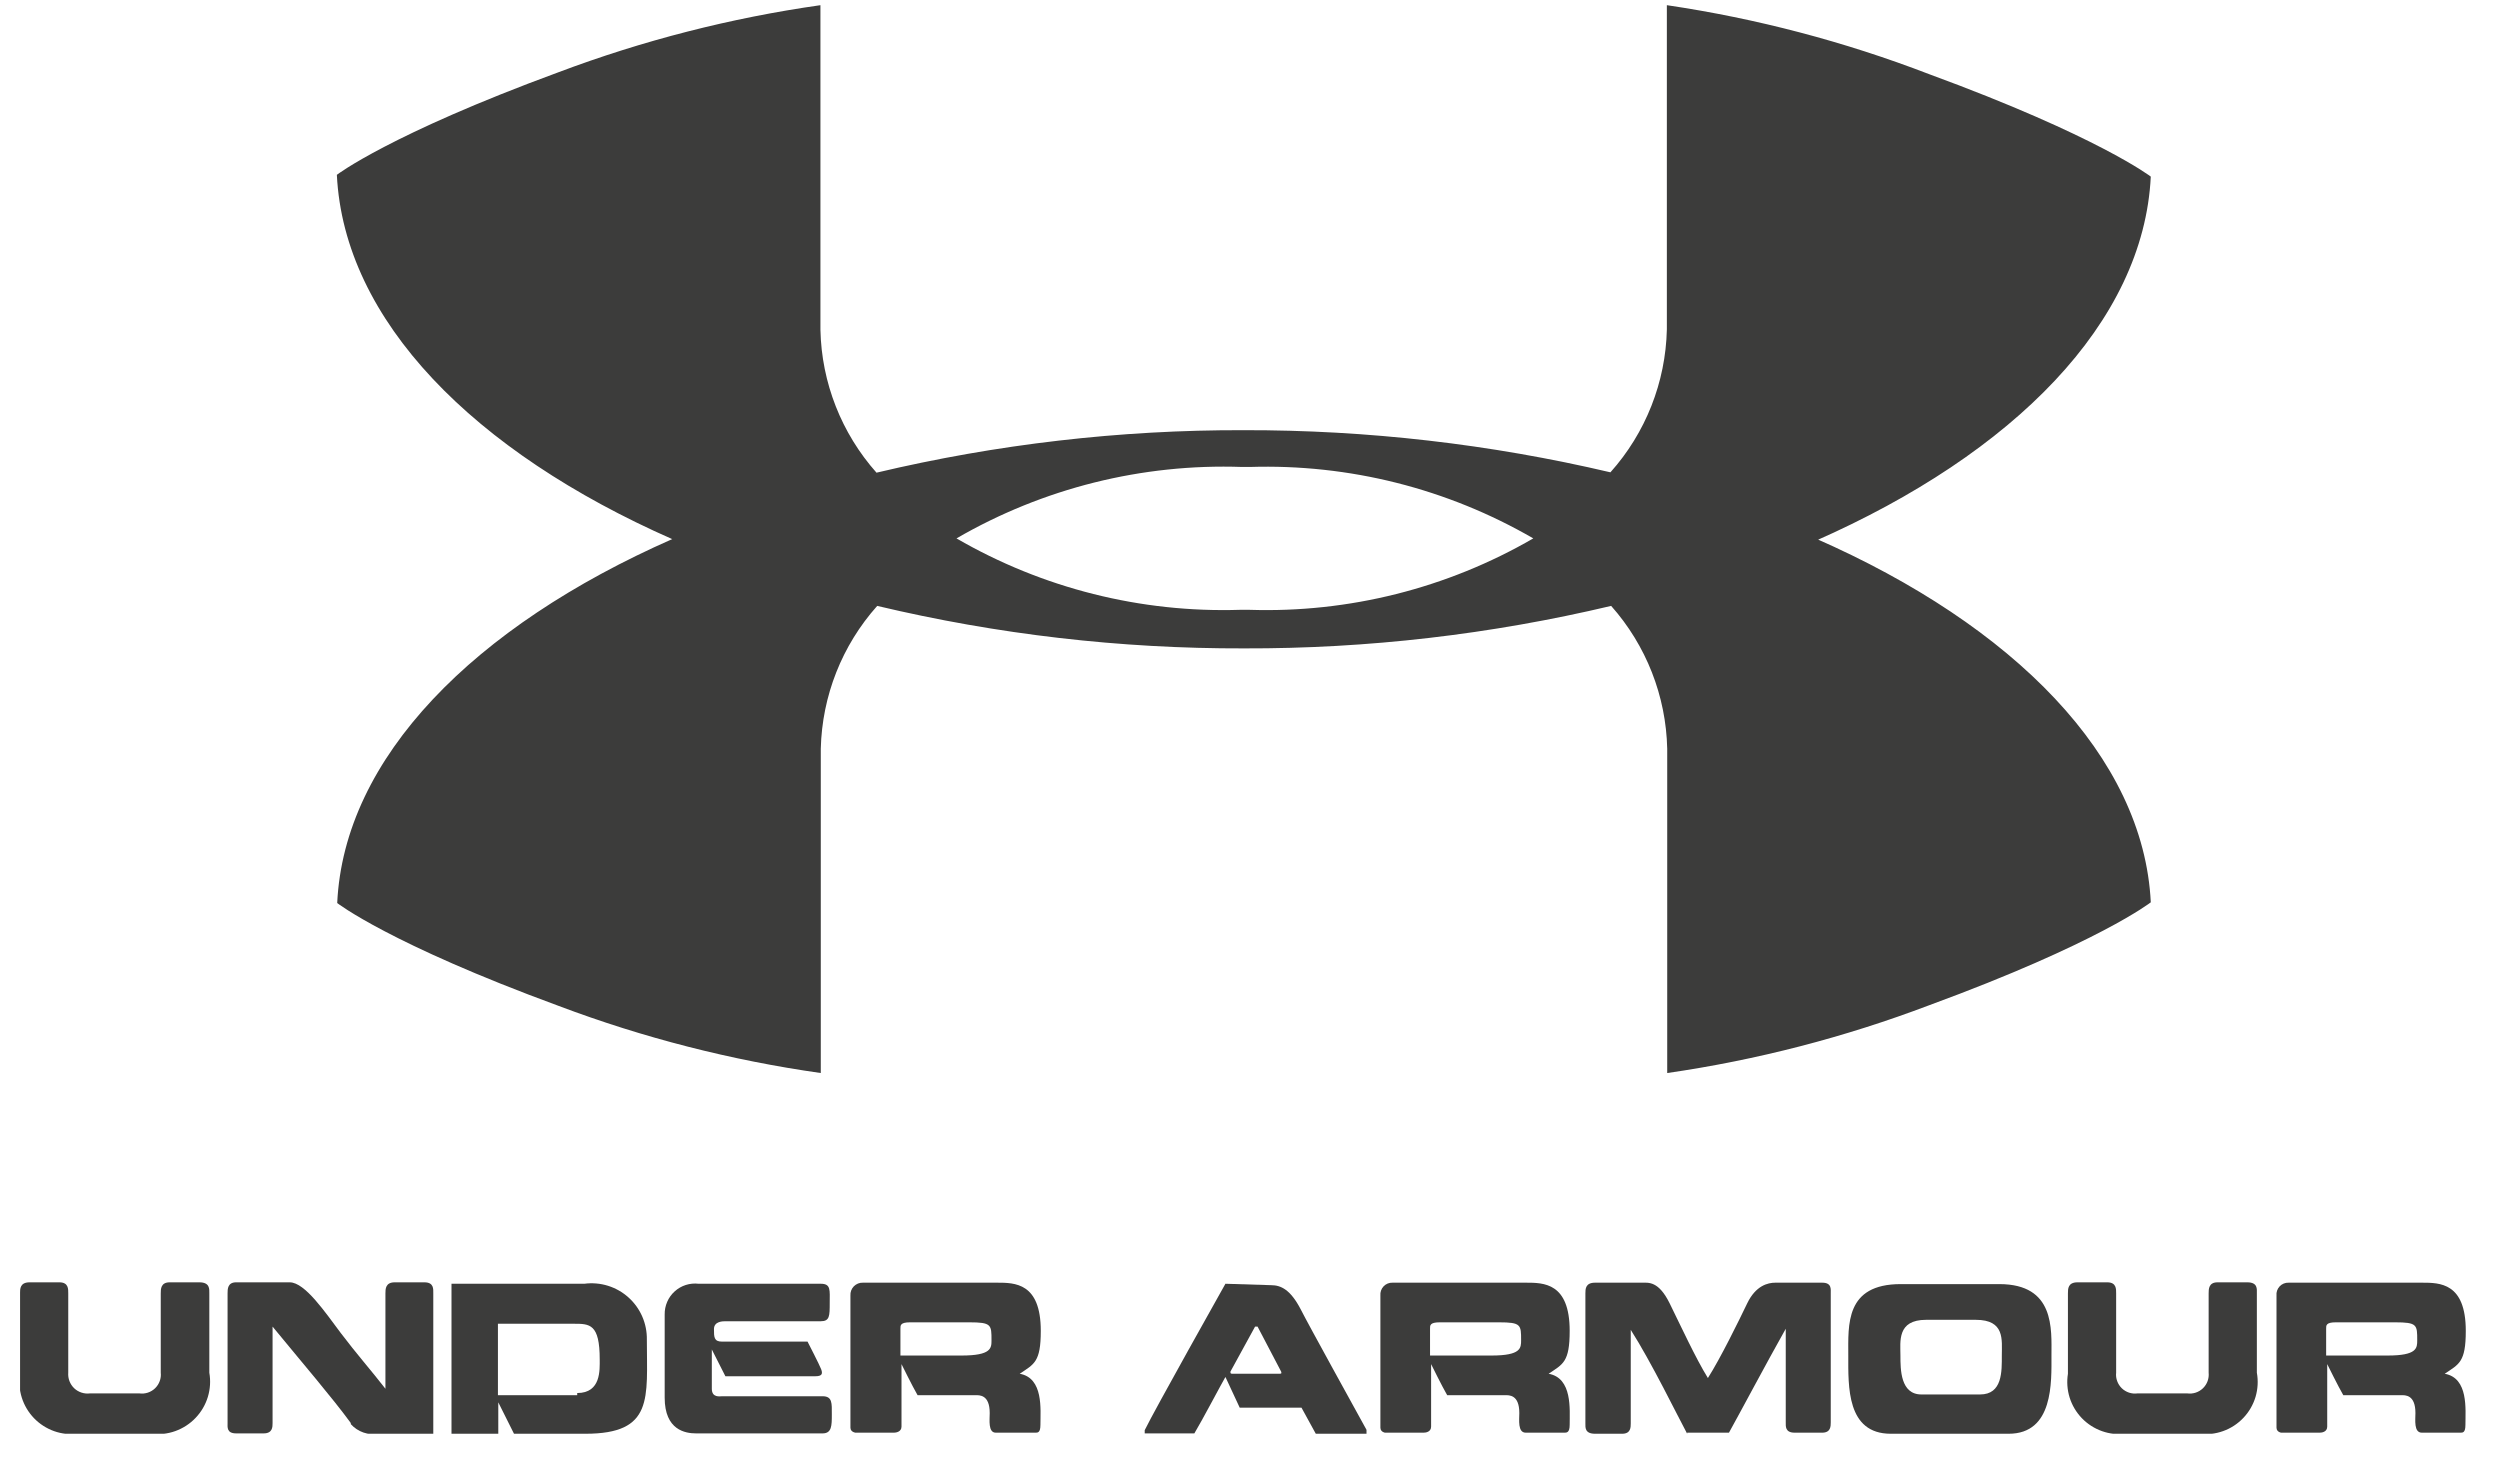
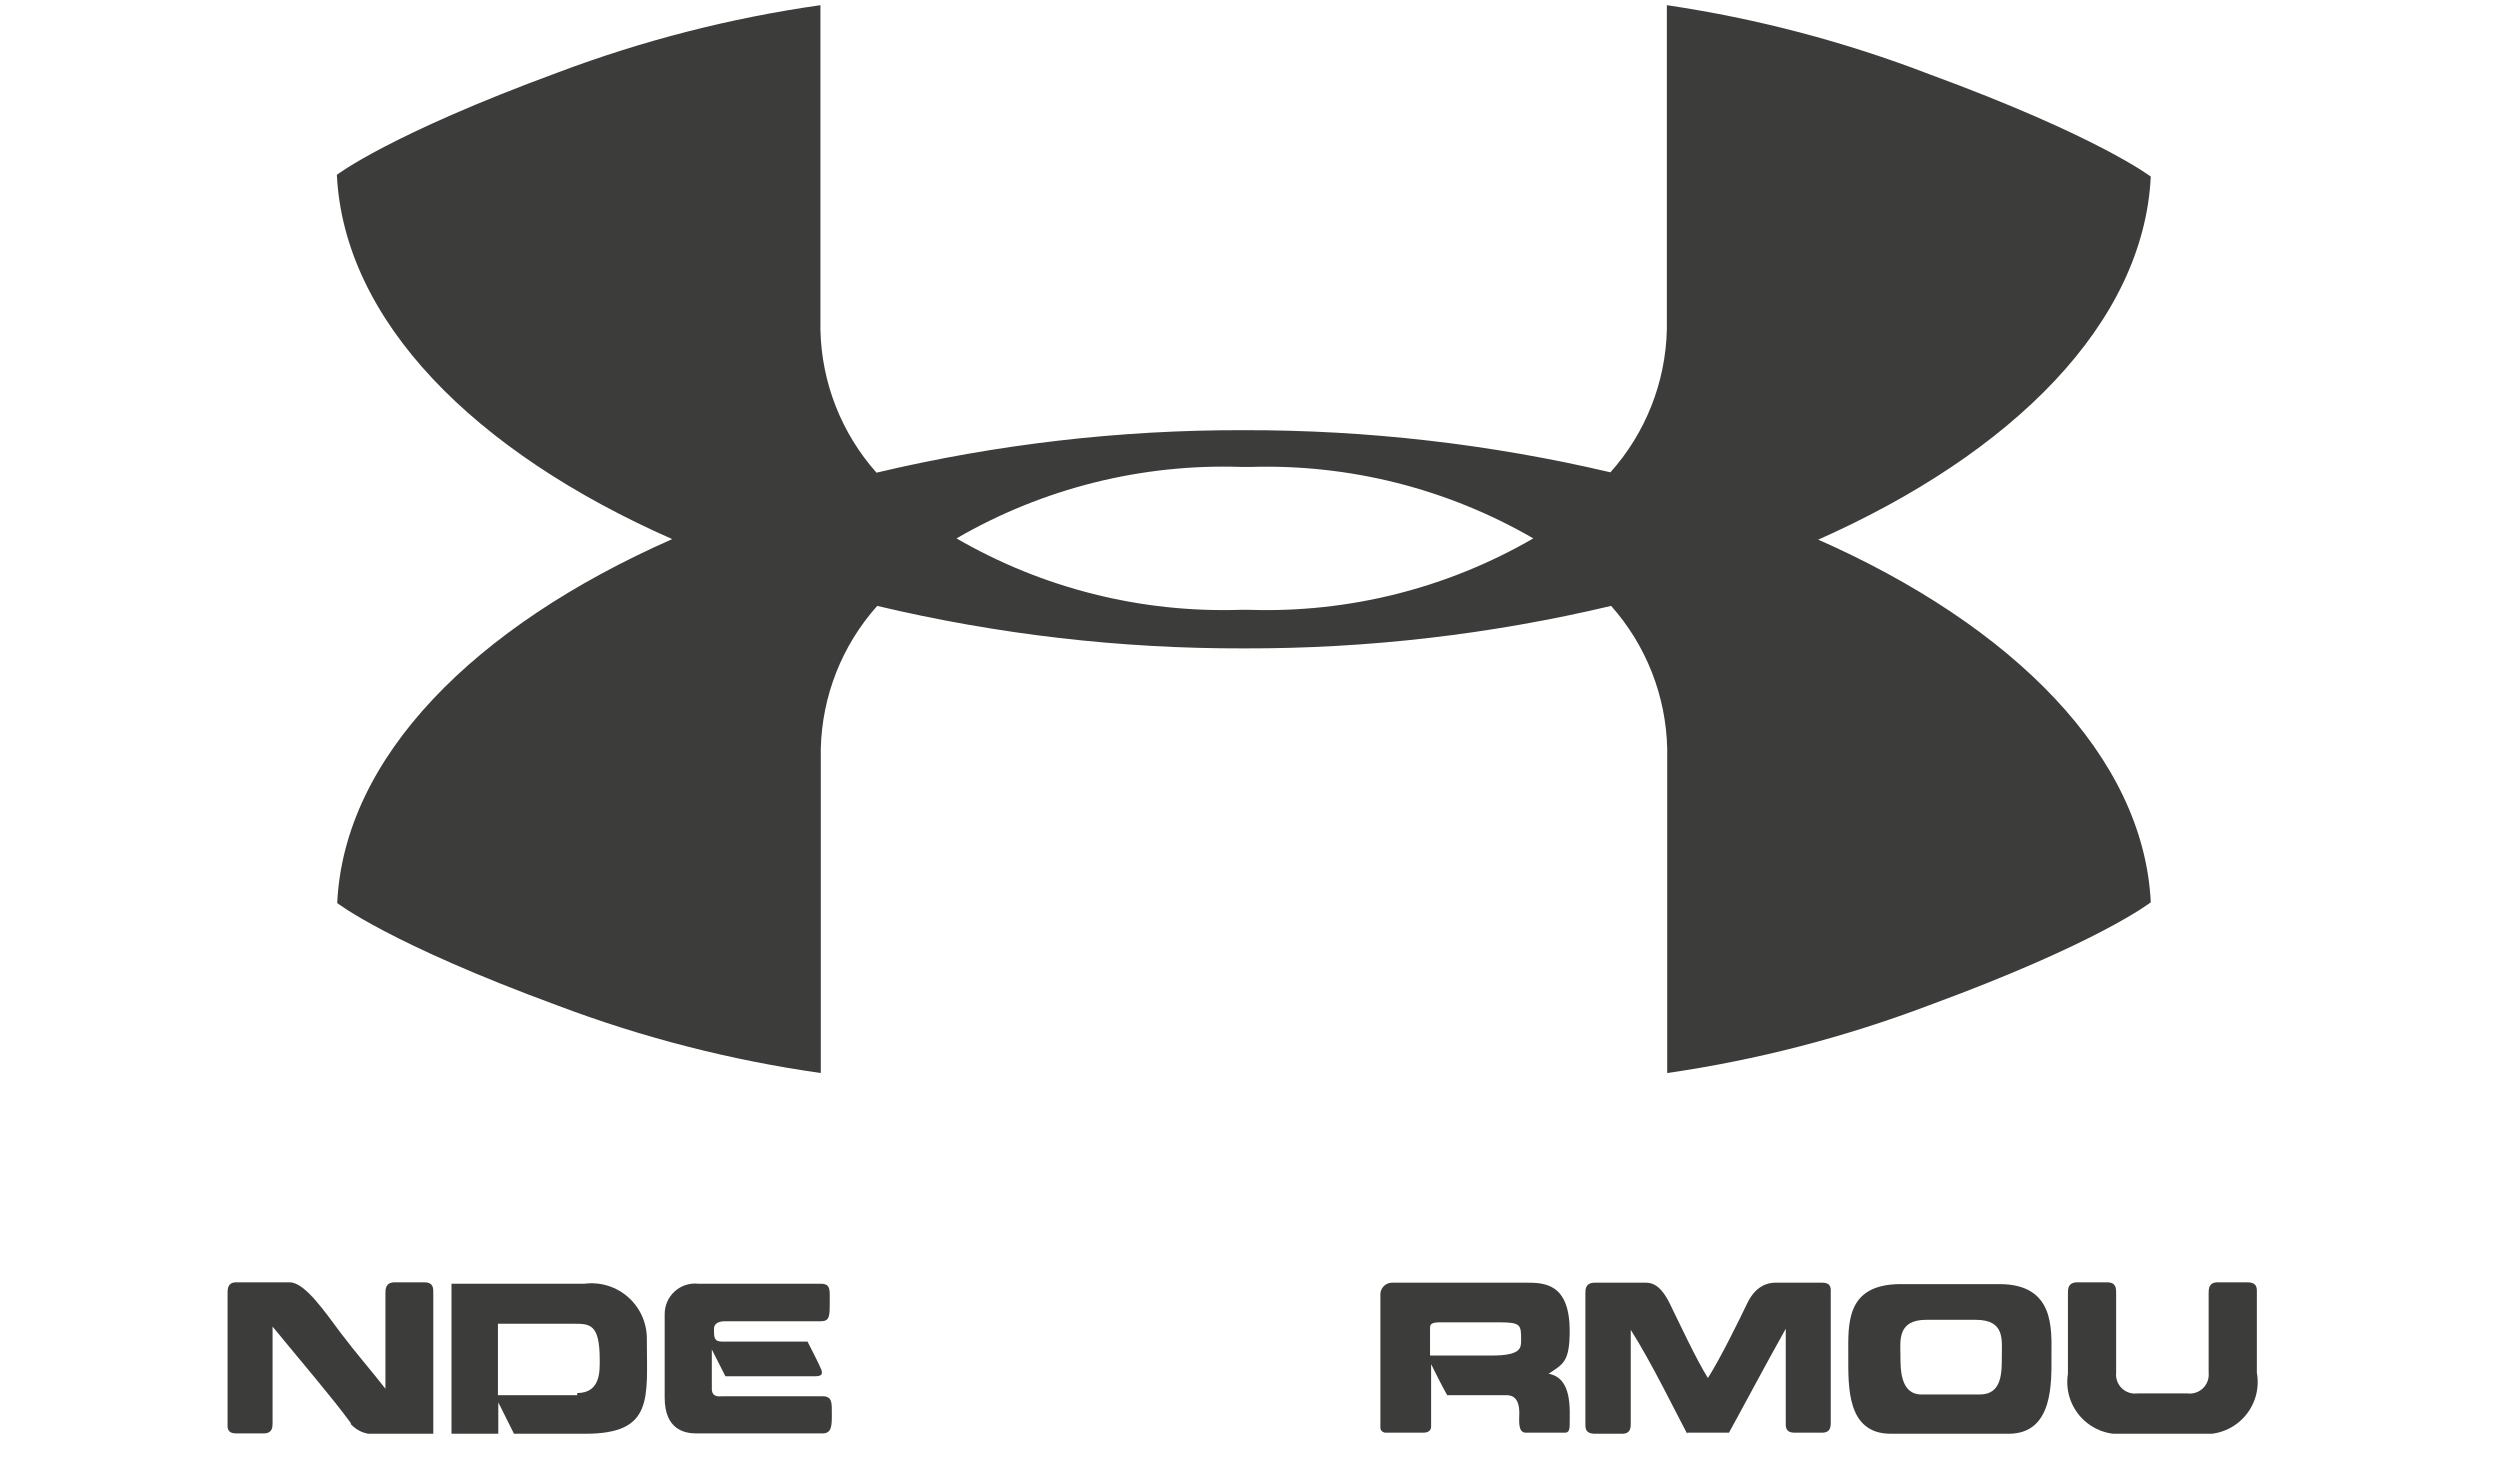
<svg xmlns="http://www.w3.org/2000/svg" fill="none" viewBox="0 0 70 41" height="41" width="70">
  <g clip-path="url(#clip0_110_2933)">
    <path fill="#3C3C3B" d="M50.832 15.145C56.392 12.695 60.022 9.025 60.222 4.945C60.222 4.945 58.752 3.815 54.012 2.075C51.643 1.164 49.182 0.517 46.672 0.145V9.225C46.638 10.704 46.078 12.122 45.092 13.225C41.726 12.434 38.279 12.038 34.822 12.045C31.36 12.036 27.91 12.436 24.542 13.235C23.56 12.13 23.003 10.713 22.972 9.235V0.145C20.464 0.502 18.002 1.132 15.632 2.025C10.902 3.765 9.432 4.895 9.432 4.895C9.632 8.975 13.262 12.645 18.822 15.095C13.262 17.545 9.632 21.215 9.442 25.285C9.442 25.285 10.902 26.425 15.642 28.165C18.012 29.059 20.474 29.689 22.982 30.045V20.965C23.017 19.486 23.577 18.069 24.562 16.965C27.926 17.765 31.373 18.164 34.832 18.155C38.293 18.164 41.744 17.764 45.112 16.965C46.093 18.07 46.65 19.488 46.682 20.965V30.045C49.19 29.682 51.652 29.044 54.022 28.145C58.762 26.405 60.222 25.265 60.222 25.265C60.022 21.195 56.392 17.515 50.832 15.075M34.832 17.075H34.722C31.94 17.163 29.189 16.471 26.782 15.075C29.207 13.669 31.98 12.976 34.782 13.075H34.992C37.773 12.987 40.524 13.68 42.932 15.075C40.521 16.472 37.767 17.165 34.982 17.075H34.832Z" />
-     <path fill="#3C3C3B" d="M2.181 40.145C1.957 40.172 1.729 40.148 1.515 40.072C1.302 39.996 1.109 39.872 0.952 39.709C0.795 39.546 0.678 39.349 0.61 39.133C0.542 38.917 0.526 38.688 0.561 38.465V36.215C0.561 36.085 0.561 35.905 0.831 35.905H1.661C1.921 35.905 1.911 36.095 1.911 36.215V38.435C1.905 38.515 1.916 38.596 1.945 38.672C1.974 38.747 2.019 38.815 2.077 38.871C2.136 38.927 2.206 38.968 2.283 38.993C2.36 39.018 2.441 39.026 2.521 39.015H3.901C3.981 39.026 4.062 39.019 4.139 38.994C4.215 38.969 4.285 38.927 4.343 38.871C4.4 38.815 4.445 38.747 4.472 38.671C4.5 38.596 4.51 38.515 4.501 38.435V36.215C4.501 36.095 4.501 35.905 4.751 35.905H5.581C5.881 35.905 5.861 36.095 5.861 36.215V38.435C5.901 38.661 5.886 38.893 5.82 39.113C5.753 39.333 5.636 39.534 5.477 39.7C5.319 39.867 5.123 39.993 4.907 40.071C4.691 40.148 4.459 40.173 4.231 40.145H2.231" />
    <path fill="#3C3C3B" d="M9.822 39.845C9.312 39.145 8.452 38.145 7.632 37.145V39.845C7.632 39.955 7.632 40.135 7.382 40.135H6.612C6.342 40.135 6.372 39.955 6.372 39.845V36.215C6.372 36.095 6.372 35.905 6.612 35.905H8.112C8.542 35.905 9.112 36.755 9.542 37.325C9.972 37.895 10.412 38.395 10.792 38.885V36.215C10.792 36.095 10.792 35.905 11.052 35.905H11.882C12.152 35.905 12.132 36.095 12.132 36.215V40.145H10.602C10.459 40.17 10.313 40.158 10.177 40.111C10.04 40.064 9.918 39.982 9.822 39.875" />
    <path fill="#3C3C3B" d="M16.162 39.005C16.832 39.005 16.792 38.355 16.792 38.065C16.792 37.065 16.512 37.065 16.062 37.065H13.942V39.065H16.162M12.642 40.145V35.945H16.362C16.583 35.916 16.808 35.935 17.021 36.001C17.234 36.067 17.431 36.179 17.597 36.328C17.763 36.477 17.895 36.66 17.984 36.865C18.073 37.07 18.116 37.291 18.112 37.515C18.112 39.145 18.312 40.145 16.392 40.145H14.392L13.952 39.265V40.145H12.642Z" />
    <path fill="#3C3C3B" d="M19.561 35.945H22.982C23.271 35.945 23.232 36.125 23.232 36.485C23.232 36.845 23.232 36.995 22.982 36.995H20.311C20.241 36.995 19.991 36.995 19.991 37.215C19.991 37.435 19.991 37.565 20.212 37.565H22.611C22.611 37.565 22.951 38.225 22.991 38.335C23.032 38.445 23.041 38.535 22.831 38.535H20.311L19.931 37.785V38.885C19.931 39.145 20.162 39.095 20.221 39.095H23.032C23.311 39.095 23.291 39.295 23.291 39.605C23.291 39.915 23.291 40.135 23.032 40.135H19.491C19.192 40.135 18.611 40.045 18.611 39.135V36.805C18.609 36.684 18.633 36.563 18.681 36.452C18.729 36.34 18.801 36.24 18.891 36.159C18.981 36.077 19.087 36.016 19.203 35.979C19.319 35.942 19.441 35.931 19.561 35.945Z" />
-     <path fill="#3C3C3B" d="M27.142 37.025H25.482C25.202 37.025 25.212 37.115 25.212 37.205V37.955H26.922C27.762 37.955 27.762 37.745 27.762 37.525C27.762 37.095 27.762 37.025 27.142 37.025ZM24.142 35.915H27.912C28.412 35.915 29.142 35.915 29.142 37.265C29.142 38.145 28.952 38.195 28.552 38.465C29.222 38.585 29.132 39.465 29.132 39.895C29.132 40.125 29.052 40.115 28.982 40.115H27.882C27.662 40.115 27.712 39.755 27.712 39.565C27.712 39.045 27.422 39.065 27.312 39.065H25.692C25.542 38.805 25.242 38.195 25.242 38.195V39.945C25.242 40.095 25.082 40.115 25.032 40.115H23.932C23.992 40.115 23.812 40.115 23.812 39.975V36.275C23.809 36.228 23.816 36.18 23.832 36.136C23.849 36.092 23.874 36.051 23.907 36.017C23.94 35.984 23.98 35.957 24.024 35.939C24.067 35.922 24.114 35.913 24.162 35.915H24.142Z" />
-     <path fill="#3C3C3B" d="M35.142 37.145L34.452 38.405C34.452 38.455 34.452 38.465 34.512 38.465H35.802C35.872 38.465 35.892 38.465 35.872 38.405L35.212 37.145H35.142ZM35.592 35.985C35.862 35.985 36.132 36.105 36.422 36.665C36.622 37.065 37.982 39.525 38.262 40.035V40.145H36.842L36.442 39.415H34.712L34.312 38.555C34.212 38.725 33.642 39.805 33.442 40.135H32.052V40.045C32.312 39.505 34.312 35.945 34.312 35.945L35.592 35.985Z" />
    <path fill="#3C3C3B" d="M41.971 37.025H40.311C40.031 37.025 40.041 37.115 40.041 37.205V37.955H41.761C42.591 37.955 42.591 37.745 42.591 37.525C42.591 37.095 42.591 37.025 41.971 37.025ZM38.971 35.915H42.721C43.221 35.915 43.951 35.915 43.951 37.265C43.951 38.145 43.761 38.195 43.361 38.465C44.031 38.585 43.951 39.465 43.951 39.895C43.951 40.125 43.861 40.115 43.791 40.115H42.721C42.491 40.115 42.541 39.755 42.541 39.565C42.541 39.045 42.251 39.065 42.141 39.065H40.521C40.371 38.805 40.071 38.195 40.071 38.195V39.945C40.071 40.095 39.921 40.115 39.861 40.115H38.761C38.821 40.115 38.651 40.115 38.651 39.975V36.275C38.647 36.228 38.653 36.181 38.668 36.137C38.683 36.093 38.708 36.052 38.74 36.018C38.772 35.984 38.811 35.957 38.855 35.939C38.898 35.922 38.944 35.913 38.991 35.915H38.971Z" />
    <path fill="#3C3C3B" d="M47.241 40.145C46.961 39.625 46.241 38.145 45.661 37.235V39.855C45.661 39.965 45.661 40.145 45.421 40.145H44.661C44.371 40.145 44.391 39.965 44.391 39.855V36.215C44.391 36.095 44.391 35.915 44.661 35.915H45.971C46.161 35.915 46.441 35.865 46.751 36.495C47.061 37.125 47.481 38.035 47.821 38.585C48.171 38.035 48.681 36.995 48.921 36.495C49.161 35.995 49.501 35.915 49.711 35.915H51.021C51.291 35.915 51.261 36.095 51.261 36.215V39.825C51.261 39.935 51.261 40.115 51.021 40.115H50.251C49.981 40.115 50.001 39.935 50.001 39.825V37.205C49.471 38.145 48.701 39.595 48.411 40.115H47.241" />
    <path fill="#3C3C3B" d="M55.441 39.045C56.072 39.045 56.051 38.395 56.051 37.955C56.051 37.515 56.142 36.955 55.322 36.955H53.931C53.111 36.955 53.212 37.565 53.212 37.955C53.212 38.345 53.212 39.045 53.801 39.045H55.441ZM52.941 40.145C51.702 40.145 51.752 38.815 51.752 37.955C51.752 37.095 51.661 35.955 53.221 35.955H55.981C57.541 35.955 57.441 37.215 57.441 37.955C57.441 38.695 57.502 40.145 56.242 40.145H52.941Z" />
    <path fill="#3C3C3B" d="M59.522 40.145C59.297 40.172 59.069 40.148 58.856 40.072C58.642 39.996 58.449 39.872 58.292 39.709C58.135 39.546 58.018 39.349 57.95 39.133C57.883 38.917 57.866 38.688 57.902 38.465V36.215C57.902 36.085 57.902 35.905 58.172 35.905H59.002C59.262 35.905 59.252 36.095 59.252 36.215V38.435C59.243 38.515 59.253 38.596 59.281 38.671C59.308 38.747 59.353 38.815 59.41 38.871C59.468 38.927 59.538 38.969 59.614 38.994C59.691 39.019 59.772 39.026 59.852 39.015H61.242C61.321 39.026 61.402 39.019 61.479 38.994C61.555 38.969 61.625 38.927 61.683 38.871C61.741 38.815 61.785 38.747 61.813 38.671C61.84 38.596 61.85 38.515 61.842 38.435V36.215C61.842 36.095 61.842 35.905 62.092 35.905H62.922C63.222 35.905 63.192 36.095 63.192 36.215V38.435C63.233 38.66 63.22 38.893 63.155 39.113C63.089 39.333 62.973 39.534 62.815 39.7C62.657 39.867 62.463 39.994 62.246 40.071C62.031 40.148 61.799 40.174 61.572 40.145H59.572" />
-     <path fill="#3C3C3B" d="M67.062 37.025H65.402C65.122 37.025 65.132 37.115 65.132 37.205V37.955H66.852C67.682 37.955 67.682 37.745 67.682 37.525C67.682 37.095 67.682 37.025 67.062 37.025ZM64.062 35.915H67.812C68.312 35.915 69.042 35.915 69.042 37.265C69.042 38.145 68.852 38.195 68.452 38.465C69.122 38.585 69.032 39.465 69.032 39.895C69.032 40.125 68.952 40.115 68.882 40.115H67.812C67.582 40.115 67.632 39.755 67.632 39.565C67.632 39.045 67.342 39.065 67.232 39.065H65.612C65.462 38.805 65.162 38.195 65.162 38.195V39.945C65.162 40.095 65.012 40.115 64.952 40.115H63.852C63.912 40.115 63.742 40.115 63.742 39.975V36.275C63.737 36.228 63.743 36.181 63.758 36.137C63.774 36.093 63.798 36.052 63.83 36.018C63.862 35.984 63.901 35.957 63.945 35.939C63.988 35.922 64.035 35.913 64.082 35.915H64.062Z" />
  </g>
  <defs>
    <clipPath id="clip0_110_2933">
      <rect transform="translate(0.562 0.155)" fill="white" height="39.99" width="68.5" />
    </clipPath>
  </defs>
</svg>